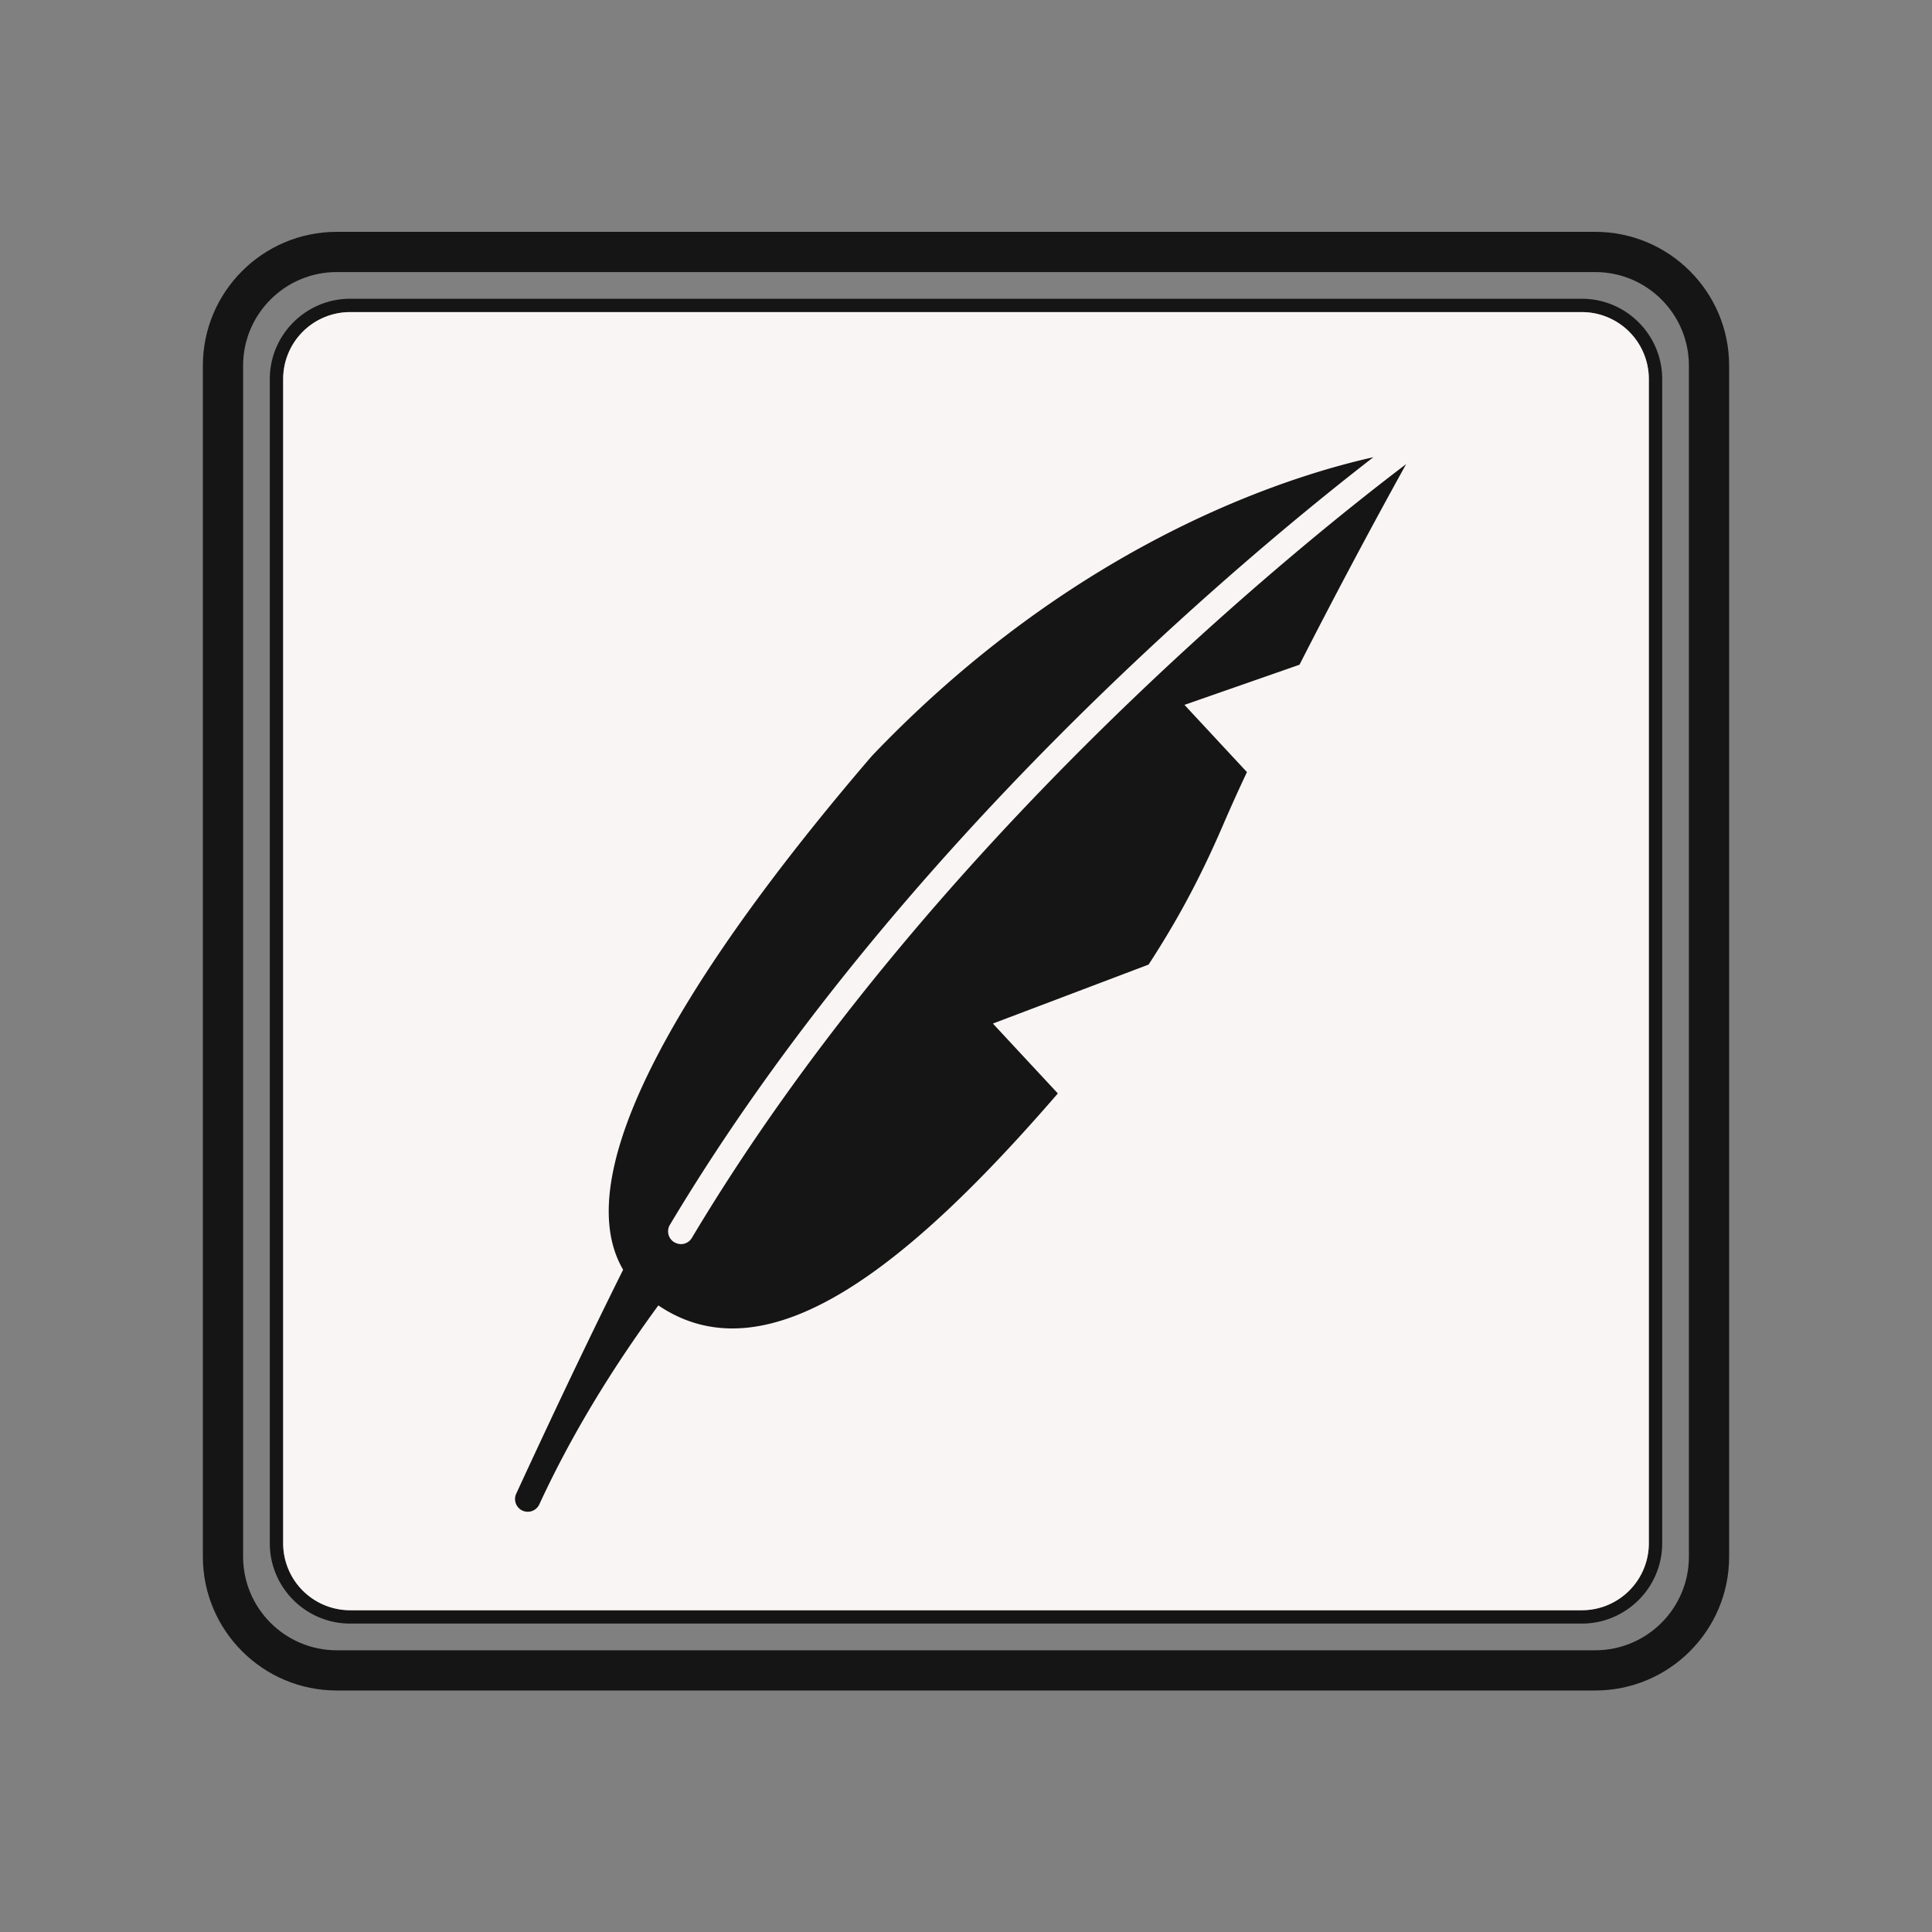
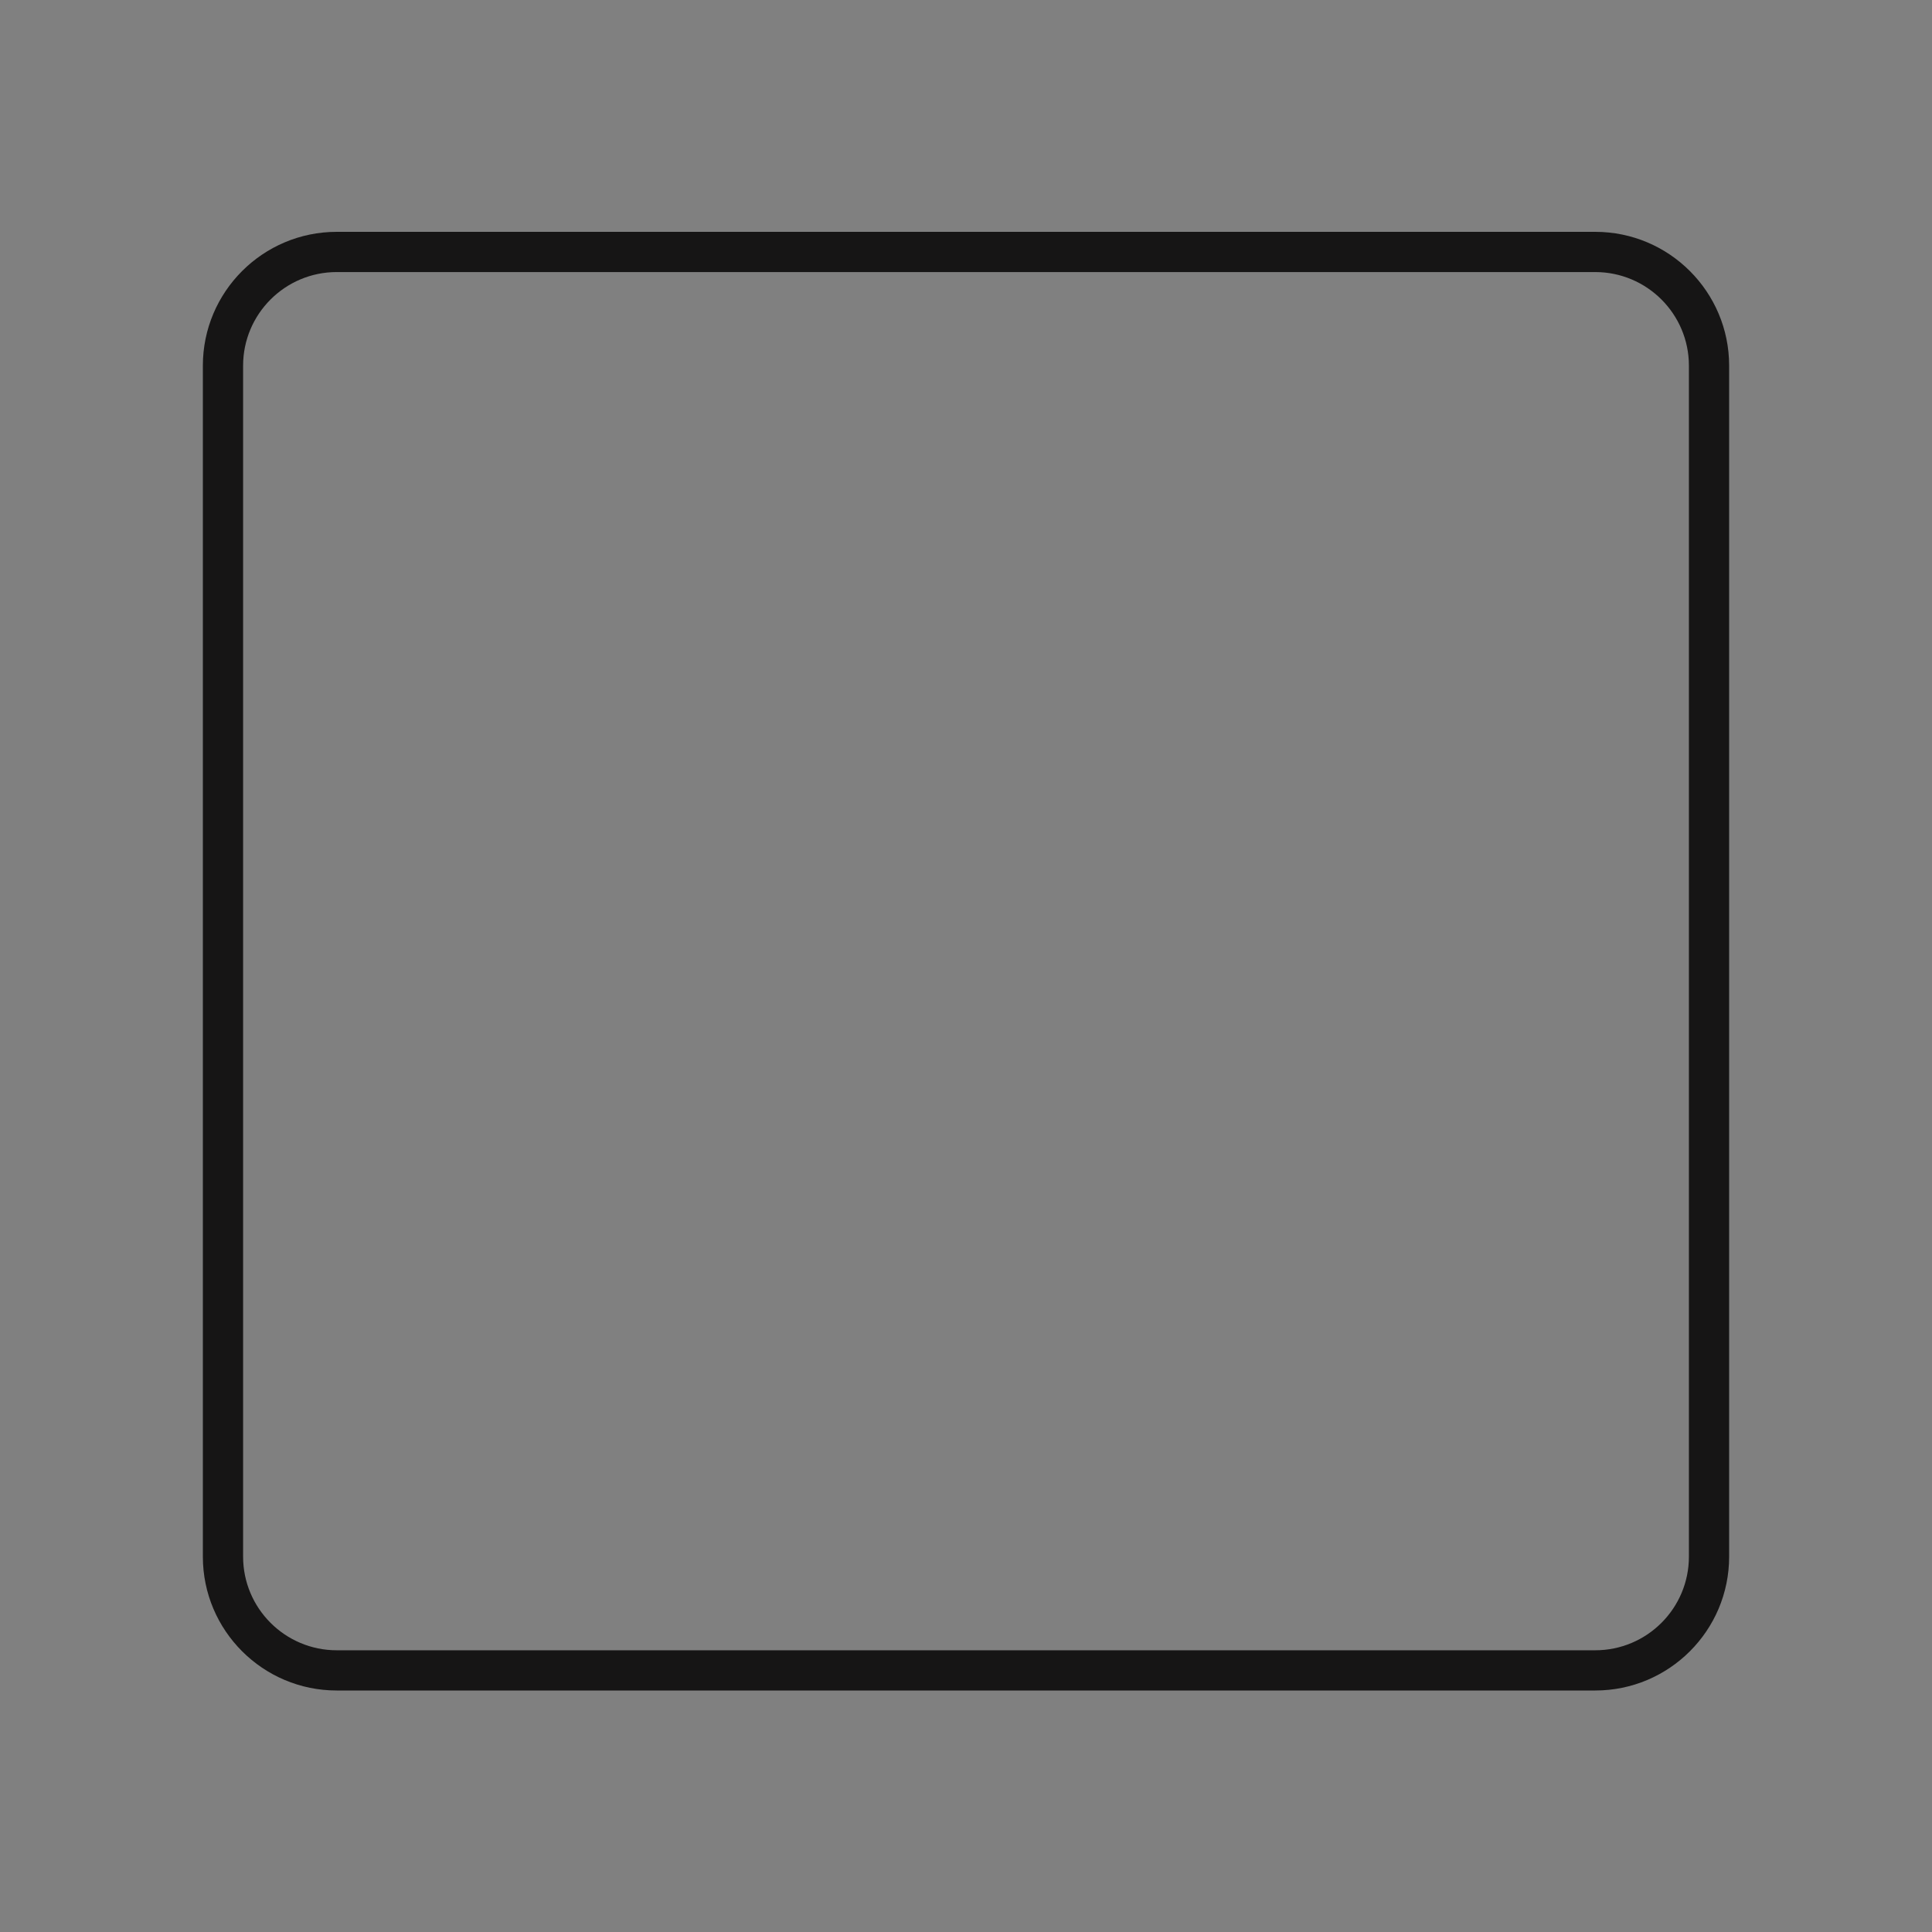
<svg xmlns="http://www.w3.org/2000/svg" data-bbox="21 24 158 151" viewBox="0 0 200 200" height="200" width="200" data-type="color">
  <rect x="0" y="0" width="200" height="200" fill="#808080" stroke="none" />
  <g>
    <path fill="#161515" d="M165.139 175H34.861C27.212 175 21 168.791 21 161.145V37.855C21 30.209 27.212 24 34.86 24h130.28c7.648 0 13.86 6.21 13.86 13.855v123.29c0 7.646-6.212 13.855-13.861 13.855ZM34.861 28.163c-5.35 0-9.695 4.344-9.695 9.692v123.29c0 5.348 4.345 9.691 9.695 9.691h130.278c5.351 0 9.696-4.343 9.696-9.691V37.855c0-5.348-4.345-9.691-9.696-9.691H34.861Z" data-color="1" />
-     <path fill="#161515" d="M163.756 168.072H36.243c-4.579 0-8.313-3.732-8.313-8.309V39.236c0-4.576 3.734-8.309 8.313-8.309h127.513c4.578 0 8.313 3.733 8.313 8.31v120.526c0 4.577-3.735 8.309-8.313 8.309ZM36.243 32.309a6.933 6.933 0 0 0-6.93 6.927v120.527a6.933 6.933 0 0 0 6.93 6.928h127.513a6.933 6.933 0 0 0 6.93-6.928V39.236a6.933 6.933 0 0 0-6.93-6.927H36.243Z" data-color="1" />
-     <path fill="#FAF5F5" d="M36.243 32.309h127.513a6.934 6.934 0 0 1 6.931 6.927v120.527a6.934 6.934 0 0 1-6.931 6.928H36.243a6.933 6.933 0 0 1-6.93-6.928V39.236a6.933 6.933 0 0 1 6.93-6.927Z" data-color="2" />
-     <path fill="#161515" d="M145.561 48.048c-10.883 8.244-49.502 39.183-73.936 80.093-.24.41-.684.65-1.13.65-.222 0-.461-.069-.684-.188a1.316 1.316 0 0 1-.462-1.813c23.46-39.251 59.819-69.404 72.824-79.46-8.966 2.001-30.851 8.86-51.914 30.922C75.116 95.885 57.783 120 64.507 131.442c-3.747 7.525-7.443 15.324-11.07 23.191a1.316 1.316 0 1 0 2.395 1.095c3.405-7.372 7.649-14.213 12.32-20.592 11.344 7.662 25.905-4.071 41.356-21.943l-6.724-7.234 16.118-6.106c2.721-4.19 5.116-8.449 7.666-14.35a181.73 181.73 0 0 1 2.515-5.575l-6.468-6.96 11.909-4.157a704.408 704.408 0 0 1 11.037-20.763Z" data-color="1" />
  </g>
</svg>